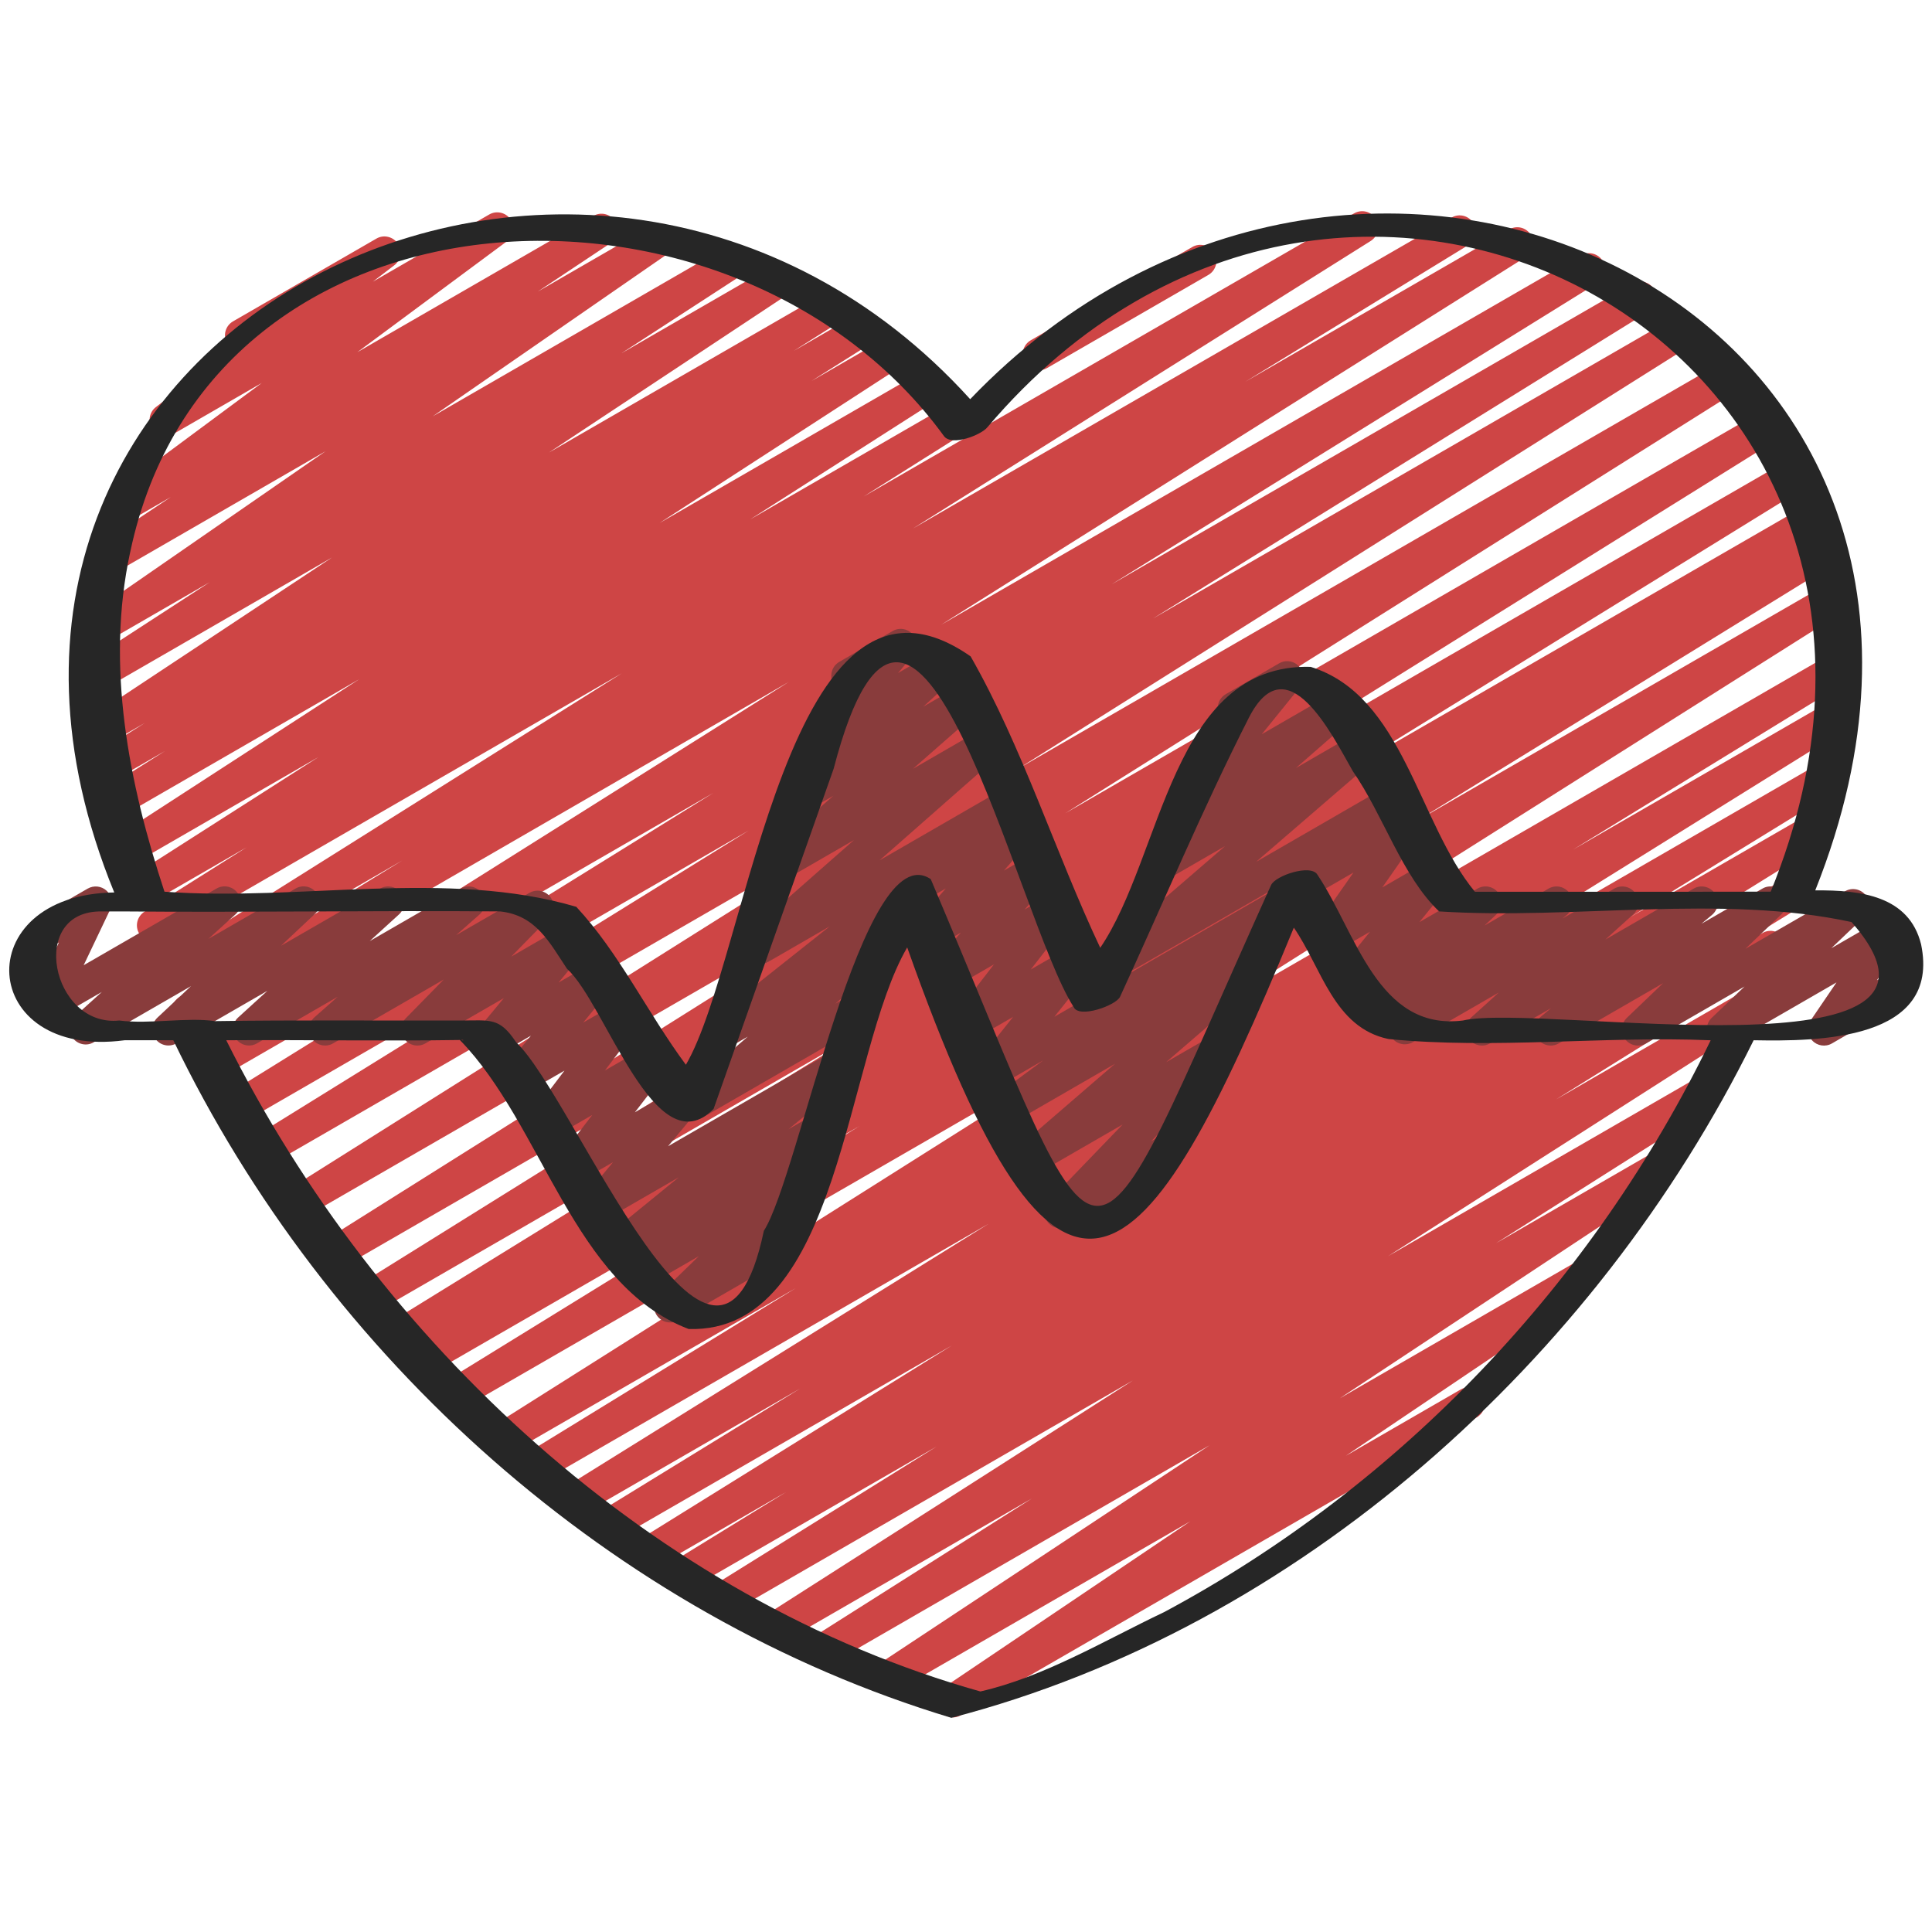
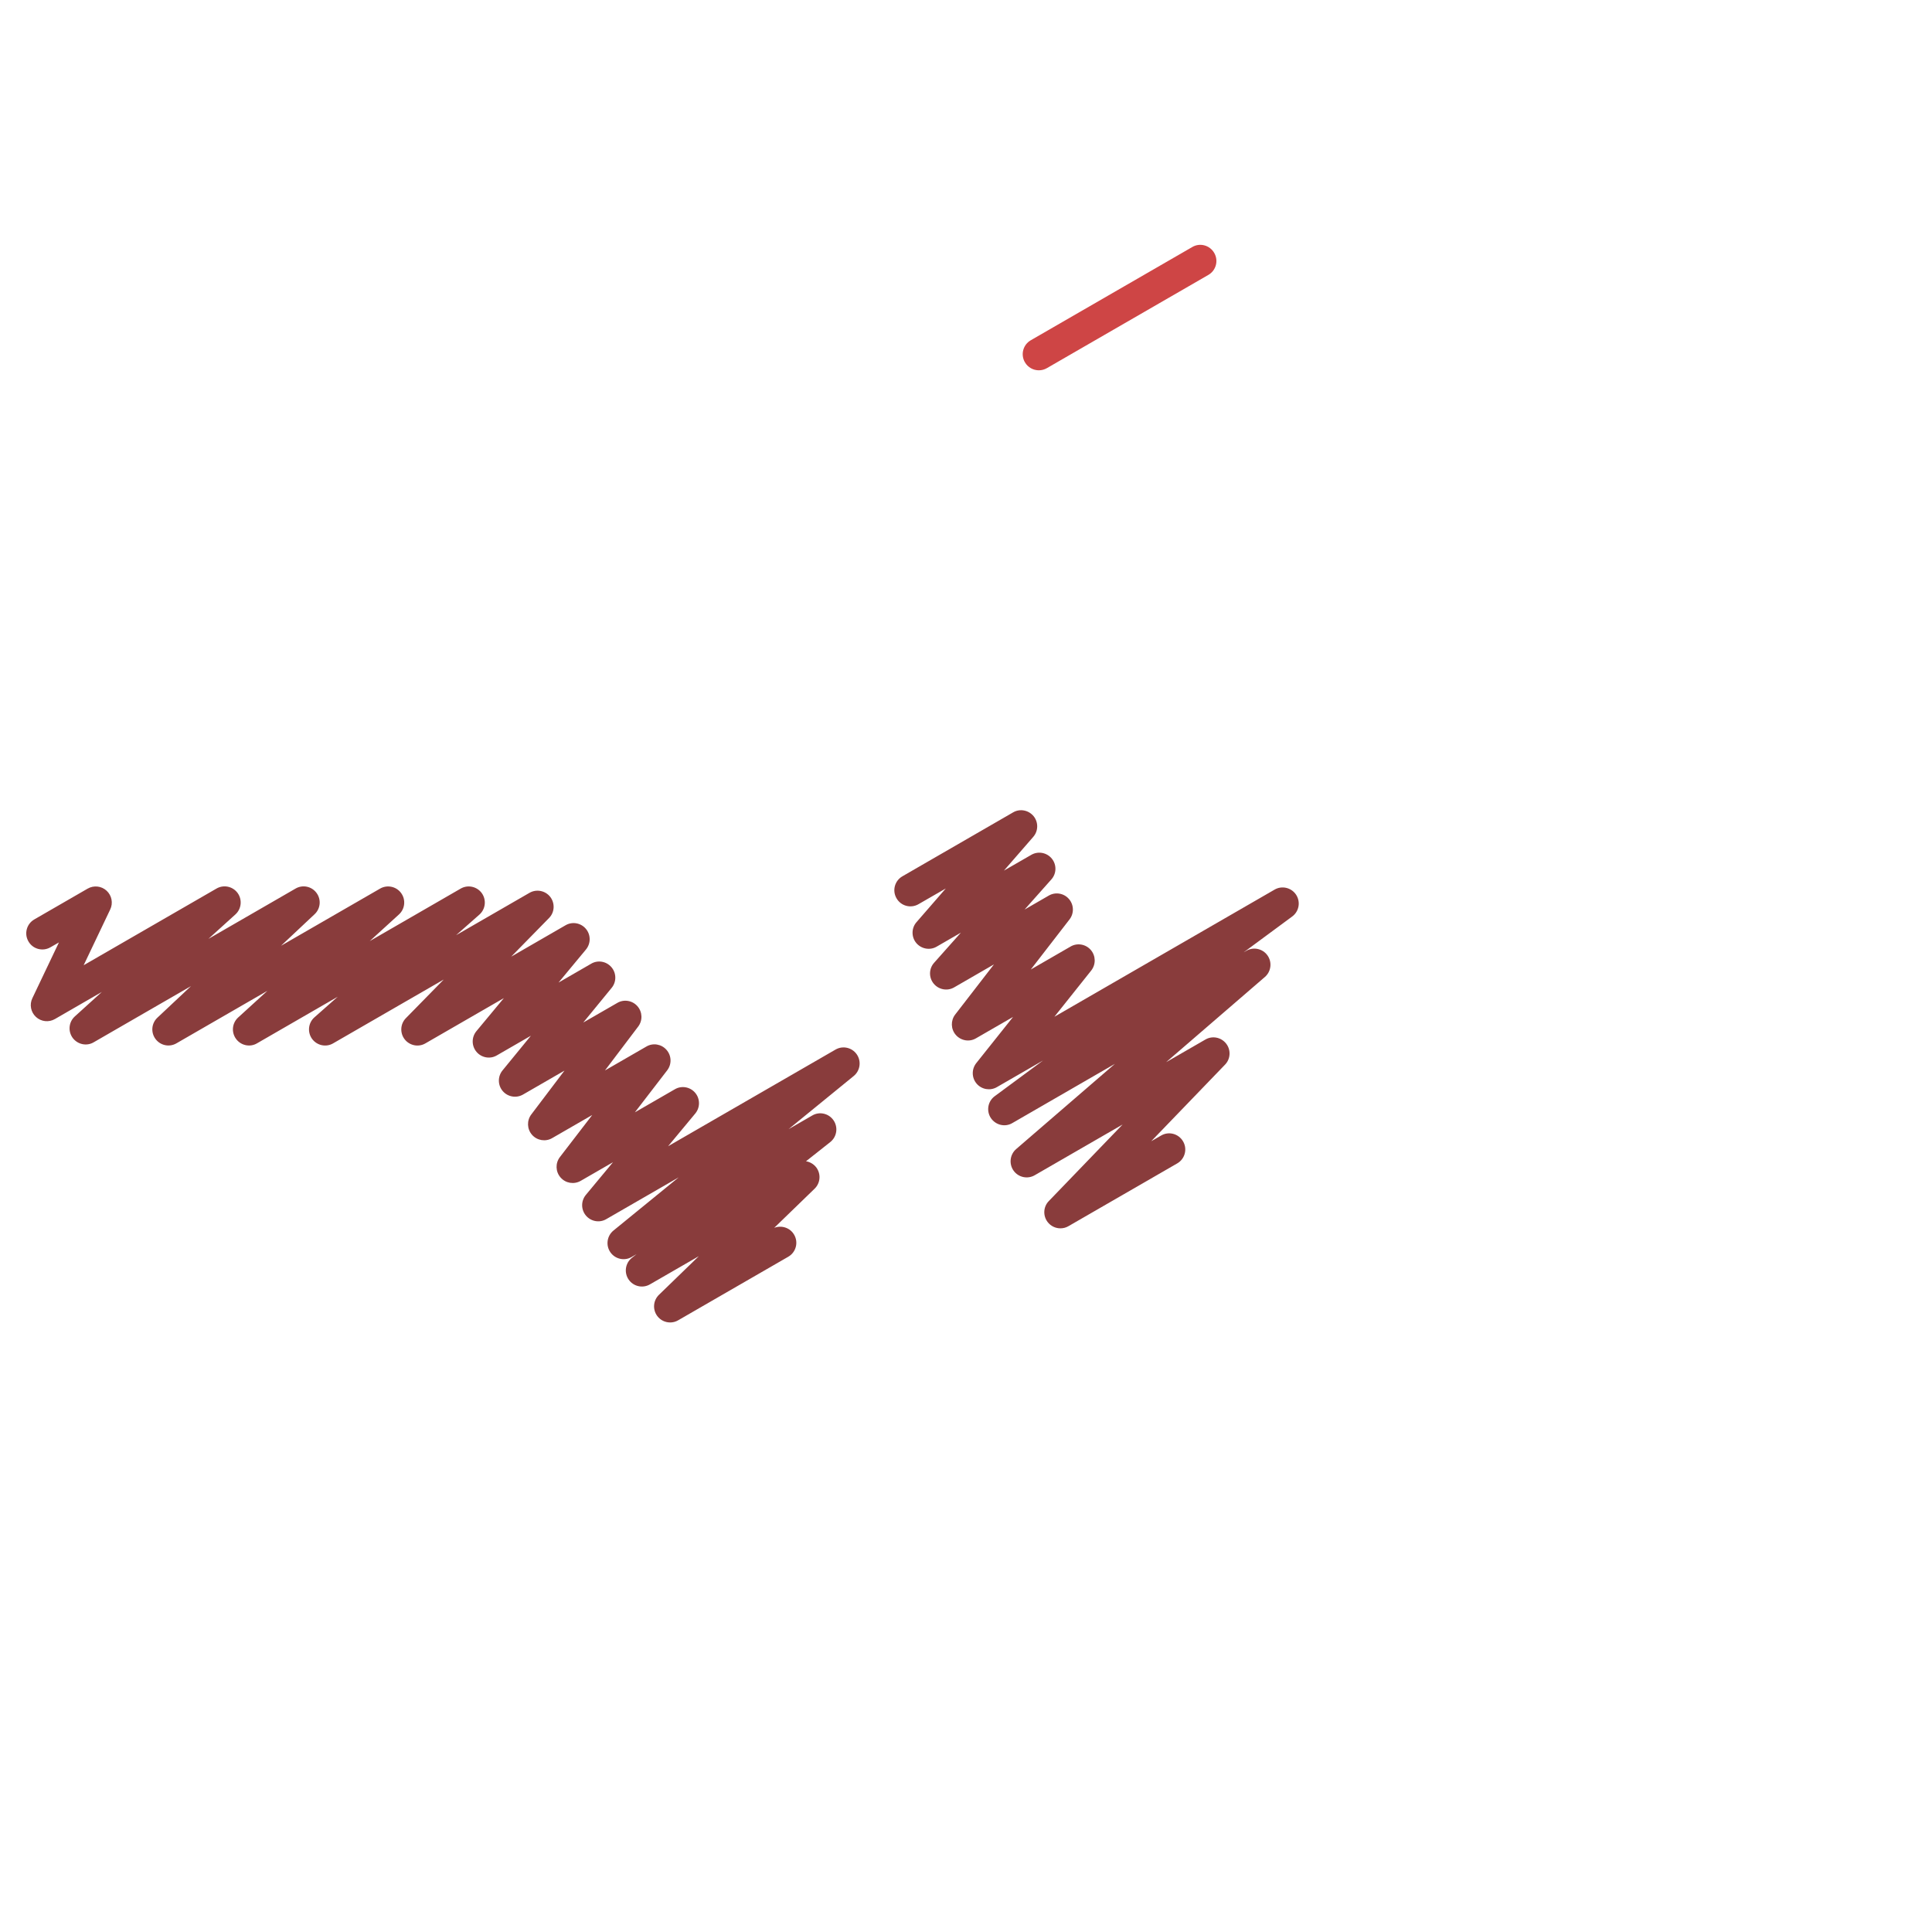
<svg xmlns="http://www.w3.org/2000/svg" id="Icons" viewBox="0 0 60 60">
  <path d="m32.262 11.5c-.172 0-.341-.09-.433-.25-.139-.239-.057-.545.183-.683l5.014-2.895c.238-.141.545-.057.683.183.139.239.057.545-.183.683l-5.014 2.895c-.079.046-.165.067-.25.067z" fill="#ce4545" />
-   <path d="m29.581 53.327c-.167 0-.329-.084-.424-.235-.143-.229-.079-.528.145-.68l7.666-5.167-9.158 5.287c-.235.136-.534.061-.675-.17-.143-.229-.076-.53.149-.68l10.281-6.798-11.773 6.797c-.236.138-.537.06-.678-.174-.141-.232-.069-.535.16-.682l6.771-4.288-7.696 4.443c-.235.138-.535.06-.678-.173-.141-.232-.07-.535.158-.681l11.354-7.255-12.491 7.212c-.237.138-.539.059-.679-.176-.141-.233-.067-.537.164-.682l6.91-4.301-7.644 4.413c-.237.137-.539.059-.68-.177-.14-.234-.065-.539.168-.682l3.486-2.144-4.021 2.321c-.237.137-.539.058-.679-.176-.141-.234-.067-.537.165-.682l9.674-6.009-10.399 6.004c-.237.138-.539.059-.68-.177-.14-.235-.065-.539.168-.682l6.208-3.812-6.739 3.891c-.237.137-.539.058-.679-.176-.141-.233-.067-.537.165-.682l13.104-8.15-13.849 7.995c-.238.138-.54.059-.68-.177s-.064-.539.168-.682l8.369-5.135-8.868 5.12c-.235.138-.536.061-.678-.174-.141-.233-.069-.536.161-.682l19.952-12.6-20.904 12.068c-.238.137-.54.059-.68-.177-.14-.234-.065-.538.167-.682l12.842-7.914-13.361 7.714c-.238.137-.54.058-.681-.179-.14-.235-.062-.54.172-.682l.383-.231-.579.334c-.238.137-.54.059-.68-.177-.14-.234-.065-.538.167-.682l14.373-8.869-14.851 8.573c-.238.137-.539.058-.679-.176-.141-.233-.067-.537.164-.682l18.305-11.404-18.874 10.896c-.236.138-.538.061-.679-.175-.141-.233-.068-.536.163-.681l20.957-13.176-21.571 12.454c-.235.138-.536.061-.678-.175-.142-.232-.069-.536.161-.681l20.975-13.202-21.517 12.422c-.238.138-.54.059-.679-.176-.141-.234-.066-.538.165-.682l15.392-9.534-15.669 9.046c-.238.137-.539.058-.679-.176-.141-.234-.066-.538.165-.682l15.083-9.355-15.306 8.837c-.235.138-.536.061-.678-.175-.142-.233-.069-.536.161-.681l18.167-11.428-18.412 10.645c-.237.138-.539.059-.68-.177-.14-.235-.064-.539.168-.683l6.924-4.242-6.873 3.968c-.235.138-.537.061-.679-.175-.141-.233-.068-.536.163-.682l14.206-8.924-14.31 8.262c-.235.138-.537.06-.678-.174s-.069-.536.161-.682l3.171-1.999-3.068 1.771c-.235.138-.535.06-.678-.173-.141-.232-.07-.535.158-.681l5.824-3.723-5.696 3.288c-.235.137-.534.061-.677-.172-.142-.23-.072-.533.154-.681l7.479-4.849-7.332 4.233c-.236.139-.536.06-.678-.174-.141-.233-.069-.536.161-.682l1.825-1.152-1.535.886c-.236.139-.536.06-.678-.174-.141-.233-.069-.536.16-.682l1.422-.898-1.073.619c-.235.135-.534.062-.675-.17-.143-.229-.076-.53.148-.68l7.412-4.907-7.018 4.051c-.235.137-.534.061-.677-.171-.142-.231-.073-.533.154-.681l3.747-2.434-3.207 1.851c-.233.136-.528.062-.673-.165-.144-.227-.082-.526.139-.679l7.336-5.073-6.528 3.769c-.235.136-.532.061-.675-.169s-.077-.53.147-.68l2.251-1.498-1.272.734c-.227.135-.521.063-.668-.158-.146-.222-.093-.519.12-.676l4.642-3.441-2.732 1.577c-.228.132-.521.063-.666-.155-.146-.219-.097-.515.112-.675l2.369-1.812c-.062-.041-.116-.098-.156-.167-.139-.239-.057-.545.183-.683l4.451-2.569c.227-.134.52-.063.666.155s.097.515-.112.675l-.662.506 3.612-2.085c.229-.133.522-.063.668.158s.093.519-.12.676l-4.643 3.442 7.331-4.232c.233-.137.531-.062.675.169.143.229.077.53-.147.68l-2.254 1.5 3.539-2.043c.234-.135.528-.061.673.165.144.227.082.526-.139.679l-7.337 5.074 9.082-5.243c.235-.137.534-.06.677.171.142.231.073.533-.154.681l-3.743 2.432 4.639-2.678c.233-.137.533-.062.675.17.143.229.076.53-.148.68l-7.415 4.909 8.478-4.894c.237-.137.537-.059.678.174s.069.536-.16.682l-1.398.884 1.871-1.08c.236-.136.537-.059.678.174s.069.536-.161.682l-1.838 1.16 2.251-1.299c.235-.137.534-.061.677.172.142.23.072.533-.154.681l-7.49 4.855 8.096-4.674c.236-.136.536-.059.678.173.141.232.07.535-.158.681l-5.802 3.708 6.193-3.575c.237-.136.537-.059.678.174s.069.536-.161.682l-3.185 2.007 15.229-8.792c.237-.137.538-.061.679.175.141.233.068.536-.163.682l-14.215 8.929 16.727-9.656c.236-.139.538-.06.68.177.14.235.064.539-.168.683l-6.915 4.237 8.191-4.729c.237-.137.537-.061.678.175.142.233.069.536-.161.681l-18.164 11.426 19.876-11.476c.236-.138.538-.059.679.176s.066.538-.165.682l-15.09 9.359 16.171-9.336c.236-.139.539-.06.679.176.141.234.066.538-.165.682l-15.399 9.539 16.265-9.39c.237-.136.537-.06.678.175.142.232.069.536-.161.681l-20.963 13.195 21.9-12.645c.237-.137.538-.06.679.175.141.233.068.536-.163.681l-20.956 13.175 21.626-12.485c.236-.139.538-.06.679.176.141.233.067.537-.164.682l-18.309 11.407 18.63-10.756c.236-.139.538-.06.68.177.14.234.065.538-.167.682l-14.373 8.869 14.402-8.314c.238-.139.54-.059.681.179.14.235.062.54-.172.682l-.402.243.17-.098c.237-.139.539-.06.68.177.14.234.065.538-.167.682l-12.826 7.904 12.564-7.254c.237-.136.538-.059.678.174.141.233.069.536-.161.682l-19.954 12.602 19.533-11.277c.236-.139.538-.06.68.177.14.235.064.539-.168.682l-8.368 5.134 7.749-4.474c.236-.139.537-.06.679.176.141.233.067.537-.165.682l-13.108 8.153 12.304-7.104c.236-.139.538-.06.68.177.14.235.065.539-.168.682l-6.216 3.817 5.344-3.085c.236-.139.538-.06.679.176.141.234.067.537-.165.682l-9.666 6.003 8.586-4.956c.237-.139.539-.06.68.177.14.234.065.539-.168.682l-3.475 2.136 2.305-1.33c.236-.139.538-.06.679.176.141.233.067.537-.164.682l-6.922 4.308 5.625-3.247c.237-.137.536-.059.678.173.141.232.07.535-.158.681l-11.362 7.261 9.601-5.543c.237-.137.537-.06.678.174.141.232.069.535-.16.682l-6.766 4.284 4.9-2.829c.233-.138.533-.062.675.17.143.229.076.53-.149.68l-10.278 6.796 7.321-4.227c.234-.136.53-.061.674.168.143.229.079.528-.145.68l-7.663 5.165 3.564-2.058c.238-.14.545-.057.683.183.139.239.057.545-.183.683l-16.022 9.251c-.079.046-.165.067-.25.067z" fill="#ce4545" />
  <g fill="#893c3c">
-     <path d="m48.158 32.47c-.158 0-.312-.075-.409-.213-.149-.213-.111-.503.088-.67l.329-.276-1.893 1.092c-.218.129-.502.069-.654-.139-.15-.206-.121-.493.069-.665l.859-.776-2.67 1.541c-.224.131-.512.067-.66-.147-.148-.213-.109-.505.091-.67l.139-.115-.619.357c-.217.128-.501.069-.651-.135-.151-.204-.126-.489.06-.663l.373-.349-.383.221c-.208.122-.475.075-.631-.108s-.159-.453-.007-.64l.959-1.179-1.069.617c-.203.119-.461.078-.618-.095-.159-.173-.176-.433-.042-.624l1.214-1.736-1.472.849c-.241.139-.546.057-.683-.183-.139-.239-.057-.545.183-.683l3.42-1.974c.203-.119.46-.079.618.095.159.173.176.433.042.624l-1.213 1.735 1.474-.851c.207-.123.474-.076.631.108.156.184.159.453.007.64l-.96 1.18 1.804-1.041c.218-.128.5-.07.651.135.151.204.126.489-.06.663l-.374.35 1.988-1.147c.224-.132.511-.067.66.147.148.213.108.505-.091.67l-.135.111 1.609-.929c.221-.128.503-.068.654.139.15.206.121.493-.069.665l-.861.778 2.741-1.582c.224-.132.511-.065.659.146.149.213.111.503-.088.67l-.329.276 1.893-1.092c.216-.128.497-.071.65.133.151.202.128.486-.055.661l-1.121 1.074 3.094-1.786c.216-.128.497-.071.65.133.151.203.128.487-.056.662l-1.02.973 1.555-.897c.202-.119.458-.079.616.093.159.171.179.429.047.621l-.803 1.18.293-.169c.239-.141.545-.057.683.183.139.239.057.545-.183.683l-2.188 1.263c-.201.118-.459.079-.616-.093-.159-.171-.179-.429-.047-.621l.803-1.18-3.28 1.894c-.217.127-.498.07-.65-.133-.151-.203-.128-.487.056-.662l1.019-.972-3.06 1.767c-.217.127-.498.07-.65-.133-.151-.202-.128-.486.055-.661l1.123-1.075-3.239 1.869c-.078.046-.165.067-.25.067z" />
-     <path d="m34.67 30.348c-.157 0-.311-.074-.407-.21-.149-.211-.114-.5.081-.669l3.701-3.192-1.74 1.004c-.22.13-.506.069-.656-.142-.15-.21-.116-.498.077-.668l1.744-1.523-.12.069c-.208.121-.474.075-.63-.107-.157-.184-.16-.452-.009-.64l1.459-1.802c-.116-.036-.219-.114-.284-.228-.139-.239-.057-.545.183-.683l1.655-.956c.207-.122.473-.076.63.107s.16.452.009.64l-1.177 1.454 2.226-1.285c.221-.129.507-.068.656.142.15.21.116.498-.077.668l-1.745 1.524 1.888-1.09c.224-.131.509-.066.657.143.149.211.114.5-.081.669l-3.7 3.192 4.073-2.352c.237-.14.545-.057.683.183.139.239.057.545-.183.683l-8.662 5.001c-.078.046-.164.067-.25.067z" />
    <path d="m32.932 38.147c-.149 0-.296-.067-.394-.192-.153-.196-.14-.476.033-.654l2.292-2.378-2.729 1.575c-.222.129-.508.067-.657-.143-.149-.211-.114-.5.08-.669l3.067-2.647-3.185 1.839c-.227.135-.521.063-.668-.158-.146-.223-.093-.519.121-.677l1.503-1.11-1.435.828c-.207.121-.473.075-.629-.106s-.162-.449-.013-.638l1.144-1.436-1.151.664c-.205.122-.469.076-.627-.104-.157-.18-.165-.446-.019-.635l1.203-1.556-1.235.713c-.21.123-.482.074-.638-.117-.155-.19-.149-.465.015-.647l.831-.935-.751.434c-.209.123-.479.074-.636-.114-.155-.188-.152-.462.009-.646l.909-1.046-.847.488c-.24.139-.546.057-.683-.183-.139-.239-.057-.545.183-.683l3.436-1.984c.209-.124.479-.074.636.114.155.188.152.462-.009.646l-.91 1.047.849-.489c.211-.123.482-.074.638.117.155.19.149.465-.015.647l-.831.935.75-.433c.207-.121.471-.076.627.104.157.18.165.446.019.635l-1.203 1.556 1.235-.713c.206-.122.472-.076.629.106.156.182.162.449.013.638l-1.144 1.436 6.838-3.948c.228-.134.523-.062.668.158.146.223.093.519-.121.677l-1.506 1.112.082-.047c.221-.13.508-.067.657.143.149.211.114.5-.08.669l-3.068 2.647 1.219-.703c.214-.126.489-.072.644.125.154.196.14.476-.033.654l-2.293 2.379.307-.177c.24-.14.545-.057.683.183.139.239.057.545-.183.683l-3.377 1.949c-.078.046-.164.067-.25.067z" />
-     <path d="m21.582 34.767c-.157 0-.311-.074-.407-.211-.149-.21-.114-.5.081-.668l1.967-1.694-.636.367c-.227.133-.517.065-.663-.151-.147-.217-.103-.51.103-.673l3.742-2.969-2.314 1.336c-.22.131-.506.068-.656-.141-.149-.209-.117-.498.076-.667l3.645-3.207-2.07 1.195c-.223.131-.507.068-.656-.142-.15-.209-.117-.497.077-.667l2.007-1.759-.654.377c-.217.129-.501.07-.653-.137-.15-.206-.122-.492.065-.664l1.121-1.028c-.179.045-.378-.016-.503-.165-.156-.187-.154-.459.003-.645l.857-1.01c-.094-.041-.176-.111-.23-.207-.139-.239-.057-.545.183-.683l1.655-.956c.21-.123.478-.074.634.112s.154.459-.003.645l-.464.546 1.254-.724c.22-.128.502-.069.653.137.15.206.122.492-.065.664l-1.053.965 1.105-.638c.221-.129.507-.069.656.142.15.209.117.497-.077.667l-2.009 1.761 2.029-1.171c.221-.129.507-.068.656.141s.117.498-.076.667l-3.644 3.205 3.834-2.213c.225-.133.517-.065.663.151.147.217.103.51-.103.673l-4.12 3.269c.154.003.305.076.399.211.149.21.114.5-.081.668l-1.967 1.694.636-.367c.238-.14.545-.058.683.183.139.239.057.545-.183.683l-5.247 3.03c-.078.046-.164.067-.25.067z" />
    <path d="m20.812 41.07c-.152 0-.302-.069-.399-.199-.151-.201-.13-.484.052-.66l1.237-1.199-1.517.875c-.227.132-.517.065-.664-.152-.146-.217-.102-.51.104-.673l.144-.113-.153.088c-.225.132-.514.065-.661-.148-.148-.215-.106-.507.095-.672l2.027-1.653-2.248 1.297c-.209.123-.476.075-.632-.11s-.157-.455-.003-.642l.843-1.015-1.002.578c-.206.119-.469.077-.626-.104-.157-.179-.166-.444-.021-.634l1.005-1.307-1.245.718c-.206.12-.468.076-.625-.102-.157-.179-.167-.443-.023-.633l1.03-1.361-1.287.743c-.209.121-.475.074-.631-.109s-.159-.453-.006-.64l.881-1.077-1.057.61c-.208.123-.476.075-.632-.11s-.157-.455-.003-.642l.853-1.027-2.435 1.405c-.214.127-.492.072-.646-.126-.152-.197-.137-.478.038-.656l1.176-1.2-3.435 1.982c-.22.13-.504.068-.656-.141-.149-.209-.117-.497.075-.667l.723-.639-2.505 1.446c-.217.13-.503.069-.653-.138-.151-.206-.122-.492.066-.664l.908-.828-2.824 1.63c-.218.128-.499.07-.651-.135-.151-.204-.126-.488.06-.662l1.042-.979-3.021 1.744c-.219.13-.502.068-.654-.138-.15-.207-.121-.494.068-.665l.838-.76-1.456.841c-.189.109-.428.084-.589-.065-.161-.148-.207-.385-.112-.582l.825-1.732-.264.151c-.24.138-.546.057-.683-.183-.139-.239-.057-.545.183-.683l1.656-.956c.19-.109.428-.084.589.065.161.148.207.385.112.582l-.825 1.732 4.127-2.382c.221-.128.503-.068.654.138.15.207.121.494-.068.666l-.838.759 2.706-1.562c.218-.128.499-.071.651.135.151.204.126.488-.06.662l-1.042.979 3.076-1.775c.219-.127.503-.068.653.138.151.206.122.492-.066.664l-.908.828 2.824-1.63c.221-.128.505-.067.656.141.149.209.117.497-.075.667l-.724.639 2.279-1.315c.216-.125.492-.071.646.126.152.198.137.479-.038.656l-1.175 1.199 1.687-.974c.209-.123.476-.075.632.11s.157.455.003.642l-.852 1.027 1.013-.585c.207-.123.474-.076.631.109.156.184.159.453.006.64l-.882 1.077 1.057-.609c.204-.121.467-.077.625.102.157.179.167.443.023.633l-1.031 1.362 1.286-.742c.204-.121.468-.078.626.104.157.179.166.444.021.634l-1.004 1.305 1.241-.716c.208-.123.476-.075.632.11s.157.455.003.642l-.845 1.017 5.199-3.001c.225-.132.515-.065.661.148.148.215.106.507-.095.672l-2.025 1.652.736-.425c.225-.134.517-.066.664.152.146.217.102.51-.104.673l-.753.596c.123.02.238.086.319.191.151.202.13.485-.052.661l-1.255 1.216c.226-.09.495-.005.62.214.139.239.057.545-.183.683l-3.42 1.974c-.078.046-.164.067-.25.067z" />
  </g>
-   <path d="m3.871 32.306h1.511c4.752 9.87 13.652 17.874 24.163 21.043 10.788-2.8 20.01-11.107 24.916-21.043 1.984.037 5.822.018 5.2-2.979-.372-1.506-1.874-1.69-3.287-1.675 7.192-18.024-13.977-28.061-26.244-15.255-11.759-12.976-33.781-2.263-26.582 15.319-4.555.066-4.239 5.196.323 4.59zm32.268 17.766c-1.825.868-3.725 2.012-5.693 2.458-10.15-2.856-18.743-10.847-23.419-20.224 2.415-.017 4.848.029 7.254-.008 2.577 2.642 3.521 7.614 7.107 8.976 4.732.14 4.845-8.523 6.786-11.851 4.75 13.413 7.318 10.809 12.007-.614.867 1.254 1.241 3.101 2.936 3.458 3.291.326 6.689-.1 10.009.04-3.636 7.51-9.621 13.826-16.987 17.766zm-21.819-17.778c.106 0 .078.034 0 0zm-10.276-15.149c2.5-11.897 18.827-12.472 25.279-3.592.245.307 1.148-.041 1.343-.286 11.268-13.292 31.139-2.312 24.326 14.424-3.062.007-6.125 0-9.187.003-1.777-2.147-2.218-6.089-5.101-6.984-4.317-.114-4.6 5.879-6.535 8.725-1.403-2.975-2.407-6.218-4.025-9.05-5.677-3.968-6.894 9.362-8.843 12.682-1.179-1.591-2.066-3.465-3.403-4.905-4.013-1.18-8.59-.161-12.79-.47-1.112-3.369-1.83-7.021-1.065-10.545zm41.668 10.545c-.056-.005-.048-.01 0 0zm-42.534.615h.619c3.853.035 7.847-.031 11.733 0 1.115.117 1.532.961 2.08 1.784 1.189 1.06 2.741 6.187 4.551 4.349 1.243-3.522 2.486-7.043 3.729-10.565 2.517-9.666 5.69 4.673 7.454 7.401.157.366 1.315-.047 1.44-.318 1.33-2.881 2.56-5.833 3.998-8.661 1.185-2.33 2.589.532 3.229 1.652.949 1.363 1.532 3.269 2.683 4.358 4.207.268 8.746-.546 12.807.33 4.402 5.004-9.652 2.498-12.07 3.058-2.649.331-3.325-2.753-4.516-4.526-.198-.346-1.304.024-1.44.318-6.043 13.382-4.87 13.25-10.569-.182-2.117-1.426-4.084 9.202-5.184 10.922-1.482 7.069-5.857-4.128-7.692-5.855-.524-.786-.793-.677-1.735-.677-2.54.007-5.078-.019-7.619.019-.879-.128-2.03.103-2.974-.019-2.105.216-2.852-3.443-.524-3.387z" fill="#262626" />
</svg>